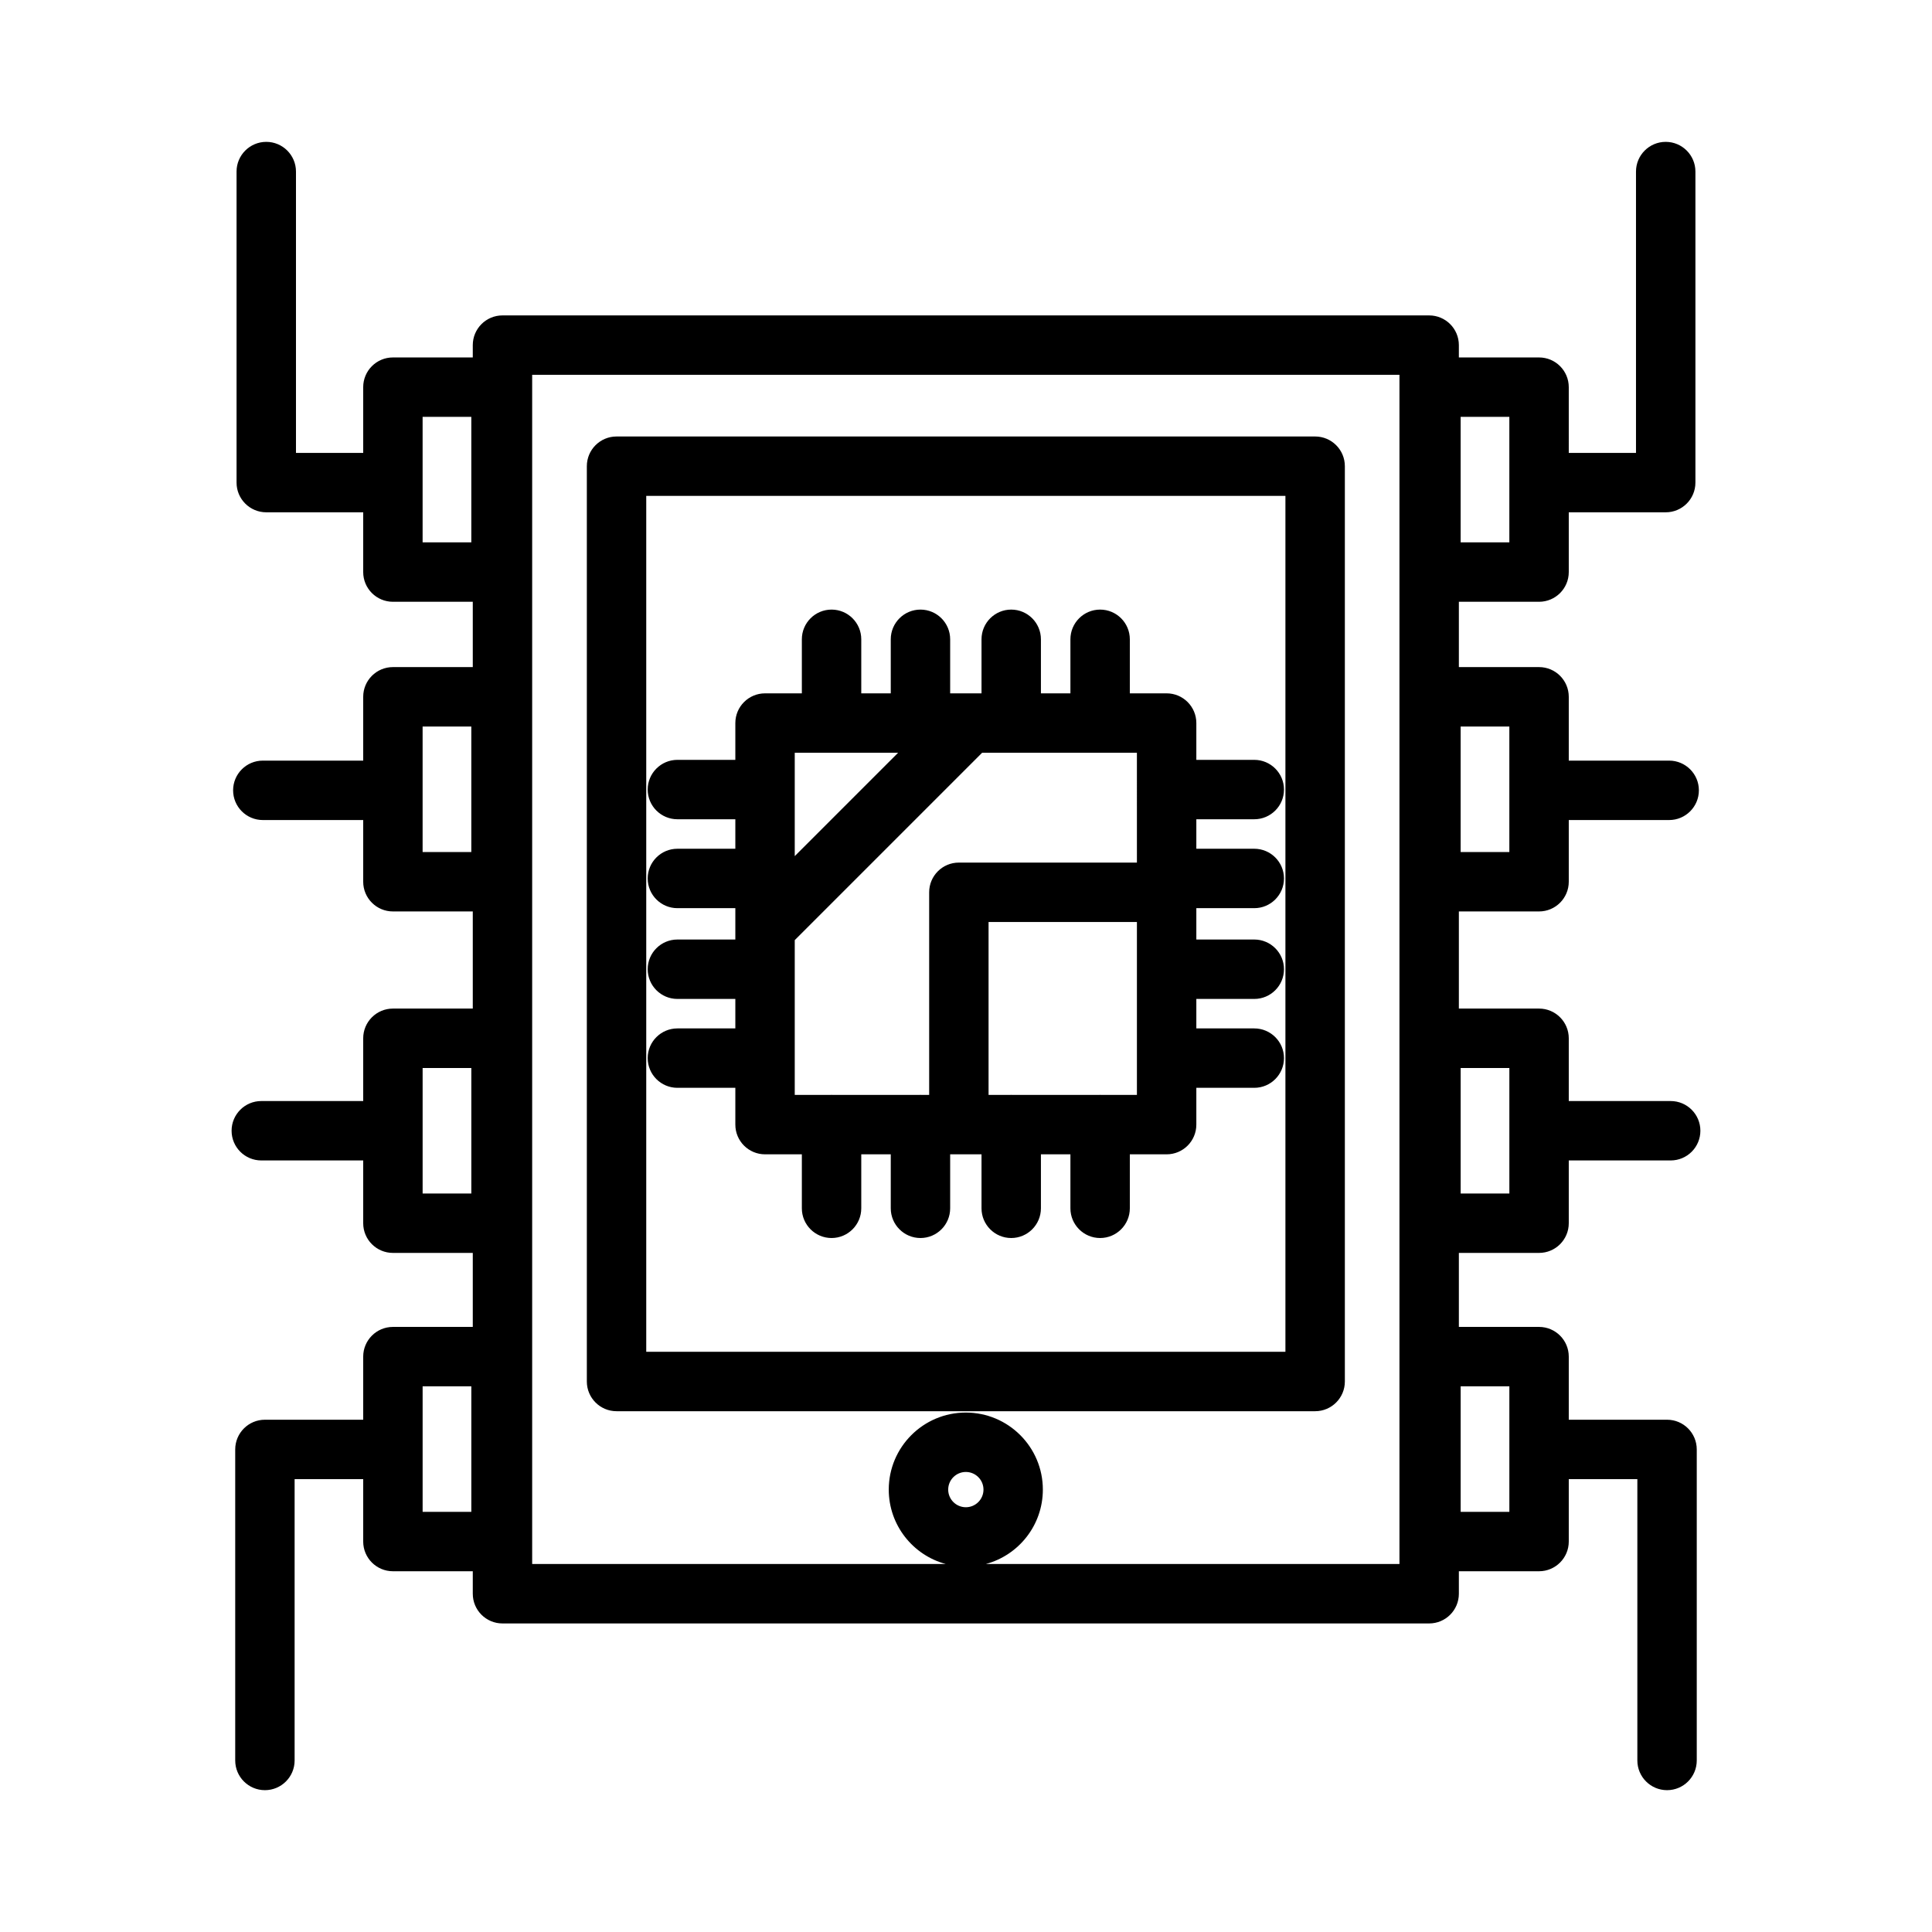
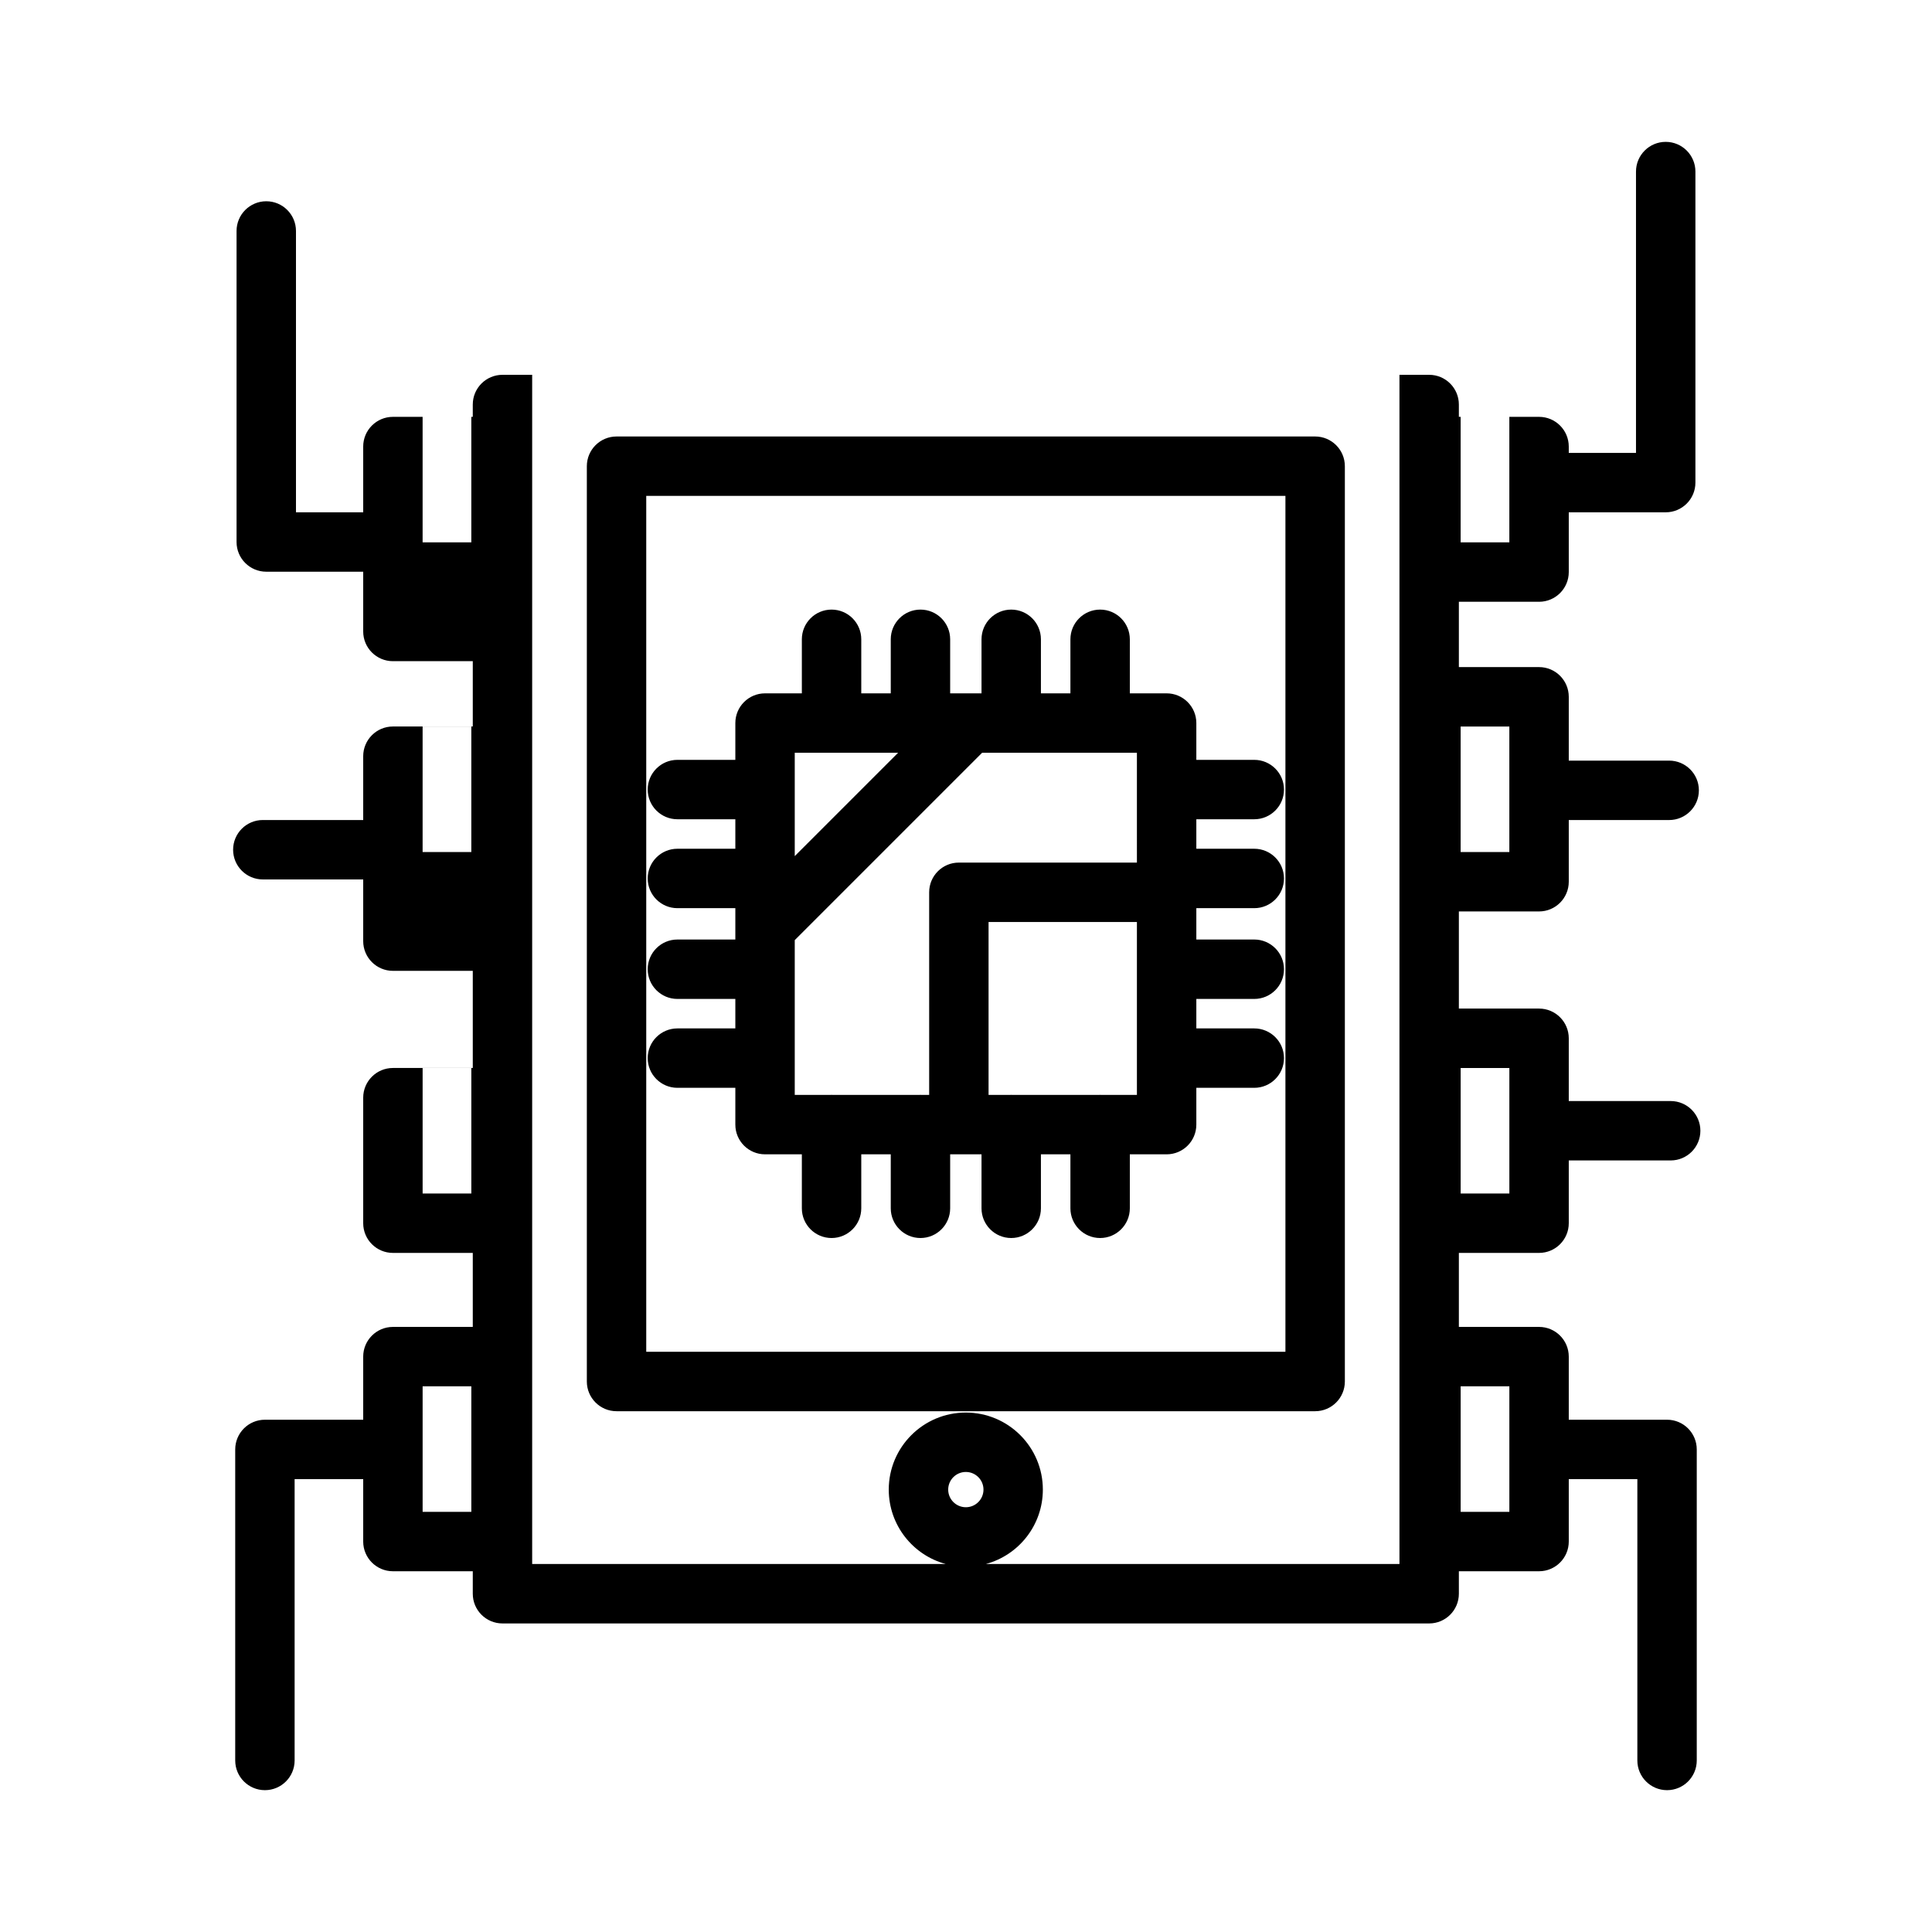
<svg xmlns="http://www.w3.org/2000/svg" fill="#000000" width="800px" height="800px" version="1.1" viewBox="144 144 512 512">
-   <path d="m559.74 264.02h17.816v-74.555c0-4.344 3.527-7.871 7.875-7.871 4.344 0 7.871 3.527 7.871 7.871v82.43c0 4.344-3.523 7.871-7.871 7.871h-25.691v15.84c0 4.348-3.527 7.871-7.871 7.871h-21.254v17.309h21.254c4.344 0 7.871 3.527 7.871 7.875v16.91h26.605c4.344 0 7.875 3.527 7.875 7.871 0 4.348-3.531 7.875-7.875 7.875h-26.605v16.348c0 4.348-3.527 7.875-7.871 7.875h-21.254v25.742h21.254c4.344 0 7.871 3.527 7.871 7.875v16.629h27.008c4.348 0 7.871 3.531 7.871 7.871 0 4.348-3.523 7.871-7.871 7.871h-27.008v16.633c0 4.348-3.527 7.871-7.871 7.871h-21.254v19.613h21.254c4.344 0 7.871 3.527 7.871 7.871v16.723h26.047c4.348 0 7.871 3.527 7.871 7.875v82.426c0 4.348-3.527 7.871-7.871 7.871s-7.871-3.523-7.871-7.871v-74.555h-18.176v16.539c0 4.344-3.527 7.871-7.871 7.871h-21.254v5.961c0 4.348-3.523 7.871-7.871 7.871h-245.58c-4.348 0-7.871-3.523-7.871-7.871v-5.961h-21.164c-4.348 0-7.875-3.527-7.875-7.871v-16.539h-18.176v74.555c0 4.348-3.527 7.871-7.871 7.871-4.34 0-7.871-3.523-7.871-7.871v-82.426c0-4.348 3.527-7.875 7.871-7.875h26.047v-16.723c0-4.344 3.527-7.871 7.875-7.871h21.164v-19.613h-21.164c-4.348 0-7.875-3.523-7.875-7.871v-16.633h-27.008c-4.344 0-7.871-3.523-7.871-7.871 0-4.34 3.527-7.871 7.871-7.871h27.008v-16.629c0-4.348 3.527-7.875 7.875-7.875h21.164v-25.742h-21.164c-4.348 0-7.875-3.527-7.875-7.875v-16.348h-26.605c-4.344 0-7.871-3.527-7.871-7.875 0-4.344 3.527-7.871 7.871-7.871h26.605v-16.91c0-4.348 3.527-7.875 7.875-7.875h21.164v-17.309h-21.164c-4.348 0-7.875-3.523-7.875-7.871v-15.84h-25.688c-4.352 0-7.875-3.527-7.875-7.871v-82.43c0-4.344 3.527-7.871 7.875-7.871 4.344 0 7.871 3.527 7.871 7.871v74.555h17.816v-17.418c0-4.352 3.527-7.875 7.875-7.875h21.164v-3.269c0-4.344 3.523-7.871 7.871-7.871h245.58c4.348 0 7.871 3.527 7.871 7.871v3.269h21.254c4.344 0 7.871 3.523 7.871 7.875zm-154.49 294.46h109.62v-315.15h-229.84v315.15h109.62c-8.707-2.332-15.121-10.285-15.121-19.719 0-11.273 9.152-20.418 20.422-20.418 11.266 0 20.414 9.145 20.414 20.418 0 9.434-6.414 17.387-15.117 19.719zm-149.25-47.094v33.266h12.906v-33.266zm275.09 0v33.266h12.906v-33.266zm-131.13 22.699c2.578 0 4.672 2.094 4.672 4.676 0 2.578-2.094 4.672-4.672 4.672s-4.68-2.094-4.68-4.672c0-2.582 2.102-4.676 4.68-4.676zm100.44-266.54c0-4.348-3.527-7.871-7.871-7.871h-185.14c-4.348 0-7.871 3.523-7.871 7.871v242.57c0 4.344 3.523 7.871 7.871 7.871h185.14c4.344 0 7.871-3.527 7.871-7.871zm-185.14 7.871v226.82h169.39v-226.82zm112.41 52.328v-14.324c0-4.344 3.527-7.871 7.871-7.871 4.348 0 7.875 3.527 7.875 7.871v14.324h9.754c4.348 0 7.871 3.527 7.871 7.871v9.754h15.352c4.348 0 7.875 3.531 7.875 7.871 0 4.348-3.527 7.871-7.875 7.871h-15.352v7.816h15.352c4.348 0 7.875 3.527 7.875 7.875 0 4.344-3.527 7.871-7.875 7.871h-15.352v8.309h15.352c4.348 0 7.875 3.527 7.875 7.871s-3.527 7.875-7.875 7.875h-15.352v7.812h15.352c4.348 0 7.875 3.523 7.875 7.871 0 4.344-3.527 7.871-7.875 7.871h-15.352v9.754c0 4.348-3.523 7.871-7.871 7.871h-9.754v14.309c0 4.34-3.527 7.871-7.875 7.871-4.344 0-7.871-3.531-7.871-7.871v-14.309h-7.816v14.309c0 4.34-3.527 7.871-7.871 7.871-4.348 0-7.871-3.531-7.871-7.871v-14.309h-8.309v14.309c0 4.34-3.523 7.871-7.871 7.871-4.344 0-7.871-3.531-7.871-7.871v-14.309h-7.816v14.309c0 4.34-3.527 7.871-7.871 7.871-4.348 0-7.875-3.531-7.875-7.871v-14.309h-9.75c-4.352 0-7.875-3.523-7.875-7.871v-9.754h-15.352c-4.348 0-7.875-3.527-7.875-7.871 0-4.348 3.527-7.871 7.875-7.871h15.352v-7.812h-15.352c-4.348 0-7.875-3.531-7.875-7.875s3.527-7.871 7.875-7.871h15.352v-8.309h-15.352c-4.348 0-7.875-3.527-7.875-7.871 0-4.348 3.527-7.875 7.875-7.875h15.352v-7.816h-15.352c-4.348 0-7.875-3.523-7.875-7.871 0-4.34 3.527-7.871 7.875-7.871h15.352v-9.754c0-4.344 3.523-7.871 7.875-7.871h9.75v-14.324c0-4.344 3.527-7.871 7.875-7.871 4.344 0 7.871 3.527 7.871 7.871v14.324h7.816v-14.324c0-4.344 3.527-7.871 7.871-7.871 4.348 0 7.871 3.527 7.871 7.871v14.324h8.309v-14.324c0-4.344 3.523-7.871 7.871-7.871 4.344 0 7.871 3.527 7.871 7.871v14.324zm-171.67 99.285v33.258h12.906v-33.258zm275.09 0v33.258h12.906v-33.258zm-125.11-38.691v45.828h5.453c0.18-0.012 0.359-0.016 0.547-0.016 0.184 0 0.367 0.004 0.547 0.016h22.461c0.188-0.012 0.367-0.016 0.551-0.016 0.188 0 0.367 0.004 0.547 0.016h9.207v-45.828zm39.312-44.852h-41.016l-49.66 49.66v41.02h9.207c0.18-0.012 0.359-0.016 0.547-0.016 0.184 0 0.363 0.004 0.547 0.016h22.461c0.184-0.012 0.367-0.016 0.551-0.016 0.188 0 0.367 0.004 0.547 0.016h1.762v-53.699c0-4.352 3.523-7.871 7.871-7.871h47.184zm-90.676 0v27.395l27.395-27.395zm176.47-6.953v33.262h12.906v-33.262zm-275.09 0v33.262h12.906v-33.262zm275.09-82.059v33.258h12.906v-33.258zm-275.09 0v33.258h12.906v-33.258z" fill-rule="evenodd" />
+   <path d="m559.74 264.02h17.816v-74.555c0-4.344 3.527-7.871 7.875-7.871 4.344 0 7.871 3.527 7.871 7.871v82.43c0 4.344-3.523 7.871-7.871 7.871h-25.691v15.84c0 4.348-3.527 7.871-7.871 7.871h-21.254v17.309h21.254c4.344 0 7.871 3.527 7.871 7.875v16.91h26.605c4.344 0 7.875 3.527 7.875 7.871 0 4.348-3.531 7.875-7.875 7.875h-26.605v16.348c0 4.348-3.527 7.875-7.871 7.875h-21.254v25.742h21.254c4.344 0 7.871 3.527 7.871 7.875v16.629h27.008c4.348 0 7.871 3.531 7.871 7.871 0 4.348-3.523 7.871-7.871 7.871h-27.008v16.633c0 4.348-3.527 7.871-7.871 7.871h-21.254v19.613h21.254c4.344 0 7.871 3.527 7.871 7.871v16.723h26.047c4.348 0 7.871 3.527 7.871 7.875v82.426c0 4.348-3.527 7.871-7.871 7.871s-7.871-3.523-7.871-7.871v-74.555h-18.176v16.539c0 4.344-3.527 7.871-7.871 7.871h-21.254v5.961c0 4.348-3.523 7.871-7.871 7.871h-245.58c-4.348 0-7.871-3.523-7.871-7.871v-5.961h-21.164c-4.348 0-7.875-3.527-7.875-7.871v-16.539h-18.176v74.555c0 4.348-3.527 7.871-7.871 7.871-4.34 0-7.871-3.523-7.871-7.871v-82.426c0-4.348 3.527-7.875 7.871-7.875h26.047v-16.723c0-4.344 3.527-7.871 7.875-7.871h21.164v-19.613h-21.164c-4.348 0-7.875-3.523-7.875-7.871v-16.633h-27.008h27.008v-16.629c0-4.348 3.527-7.875 7.875-7.875h21.164v-25.742h-21.164c-4.348 0-7.875-3.527-7.875-7.875v-16.348h-26.605c-4.344 0-7.871-3.527-7.871-7.875 0-4.344 3.527-7.871 7.871-7.871h26.605v-16.91c0-4.348 3.527-7.875 7.875-7.875h21.164v-17.309h-21.164c-4.348 0-7.875-3.523-7.875-7.871v-15.84h-25.688c-4.352 0-7.875-3.527-7.875-7.871v-82.43c0-4.344 3.527-7.871 7.875-7.871 4.344 0 7.871 3.527 7.871 7.871v74.555h17.816v-17.418c0-4.352 3.527-7.875 7.875-7.875h21.164v-3.269c0-4.344 3.523-7.871 7.871-7.871h245.58c4.348 0 7.871 3.527 7.871 7.871v3.269h21.254c4.344 0 7.871 3.523 7.871 7.875zm-154.49 294.46h109.62v-315.15h-229.84v315.15h109.62c-8.707-2.332-15.121-10.285-15.121-19.719 0-11.273 9.152-20.418 20.422-20.418 11.266 0 20.414 9.145 20.414 20.418 0 9.434-6.414 17.387-15.117 19.719zm-149.25-47.094v33.266h12.906v-33.266zm275.09 0v33.266h12.906v-33.266zm-131.13 22.699c2.578 0 4.672 2.094 4.672 4.676 0 2.578-2.094 4.672-4.672 4.672s-4.68-2.094-4.68-4.672c0-2.582 2.102-4.676 4.68-4.676zm100.44-266.54c0-4.348-3.527-7.871-7.871-7.871h-185.14c-4.348 0-7.871 3.523-7.871 7.871v242.57c0 4.344 3.523 7.871 7.871 7.871h185.14c4.344 0 7.871-3.527 7.871-7.871zm-185.14 7.871v226.82h169.39v-226.82zm112.41 52.328v-14.324c0-4.344 3.527-7.871 7.871-7.871 4.348 0 7.875 3.527 7.875 7.871v14.324h9.754c4.348 0 7.871 3.527 7.871 7.871v9.754h15.352c4.348 0 7.875 3.531 7.875 7.871 0 4.348-3.527 7.871-7.875 7.871h-15.352v7.816h15.352c4.348 0 7.875 3.527 7.875 7.875 0 4.344-3.527 7.871-7.875 7.871h-15.352v8.309h15.352c4.348 0 7.875 3.527 7.875 7.871s-3.527 7.875-7.875 7.875h-15.352v7.812h15.352c4.348 0 7.875 3.523 7.875 7.871 0 4.344-3.527 7.871-7.875 7.871h-15.352v9.754c0 4.348-3.523 7.871-7.871 7.871h-9.754v14.309c0 4.34-3.527 7.871-7.875 7.871-4.344 0-7.871-3.531-7.871-7.871v-14.309h-7.816v14.309c0 4.34-3.527 7.871-7.871 7.871-4.348 0-7.871-3.531-7.871-7.871v-14.309h-8.309v14.309c0 4.34-3.523 7.871-7.871 7.871-4.344 0-7.871-3.531-7.871-7.871v-14.309h-7.816v14.309c0 4.34-3.527 7.871-7.871 7.871-4.348 0-7.875-3.531-7.875-7.871v-14.309h-9.75c-4.352 0-7.875-3.523-7.875-7.871v-9.754h-15.352c-4.348 0-7.875-3.527-7.875-7.871 0-4.348 3.527-7.871 7.875-7.871h15.352v-7.812h-15.352c-4.348 0-7.875-3.531-7.875-7.875s3.527-7.871 7.875-7.871h15.352v-8.309h-15.352c-4.348 0-7.875-3.527-7.875-7.871 0-4.348 3.527-7.875 7.875-7.875h15.352v-7.816h-15.352c-4.348 0-7.875-3.523-7.875-7.871 0-4.34 3.527-7.871 7.875-7.871h15.352v-9.754c0-4.344 3.523-7.871 7.875-7.871h9.75v-14.324c0-4.344 3.527-7.871 7.875-7.871 4.344 0 7.871 3.527 7.871 7.871v14.324h7.816v-14.324c0-4.344 3.527-7.871 7.871-7.871 4.348 0 7.871 3.527 7.871 7.871v14.324h8.309v-14.324c0-4.344 3.523-7.871 7.871-7.871 4.344 0 7.871 3.527 7.871 7.871v14.324zm-171.67 99.285v33.258h12.906v-33.258zm275.09 0v33.258h12.906v-33.258zm-125.11-38.691v45.828h5.453c0.18-0.012 0.359-0.016 0.547-0.016 0.184 0 0.367 0.004 0.547 0.016h22.461c0.188-0.012 0.367-0.016 0.551-0.016 0.188 0 0.367 0.004 0.547 0.016h9.207v-45.828zm39.312-44.852h-41.016l-49.66 49.66v41.02h9.207c0.18-0.012 0.359-0.016 0.547-0.016 0.184 0 0.363 0.004 0.547 0.016h22.461c0.184-0.012 0.367-0.016 0.551-0.016 0.188 0 0.367 0.004 0.547 0.016h1.762v-53.699c0-4.352 3.523-7.871 7.871-7.871h47.184zm-90.676 0v27.395l27.395-27.395zm176.47-6.953v33.262h12.906v-33.262zm-275.09 0v33.262h12.906v-33.262zm275.09-82.059v33.258h12.906v-33.258zm-275.09 0v33.258h12.906v-33.258z" fill-rule="evenodd" />
</svg>